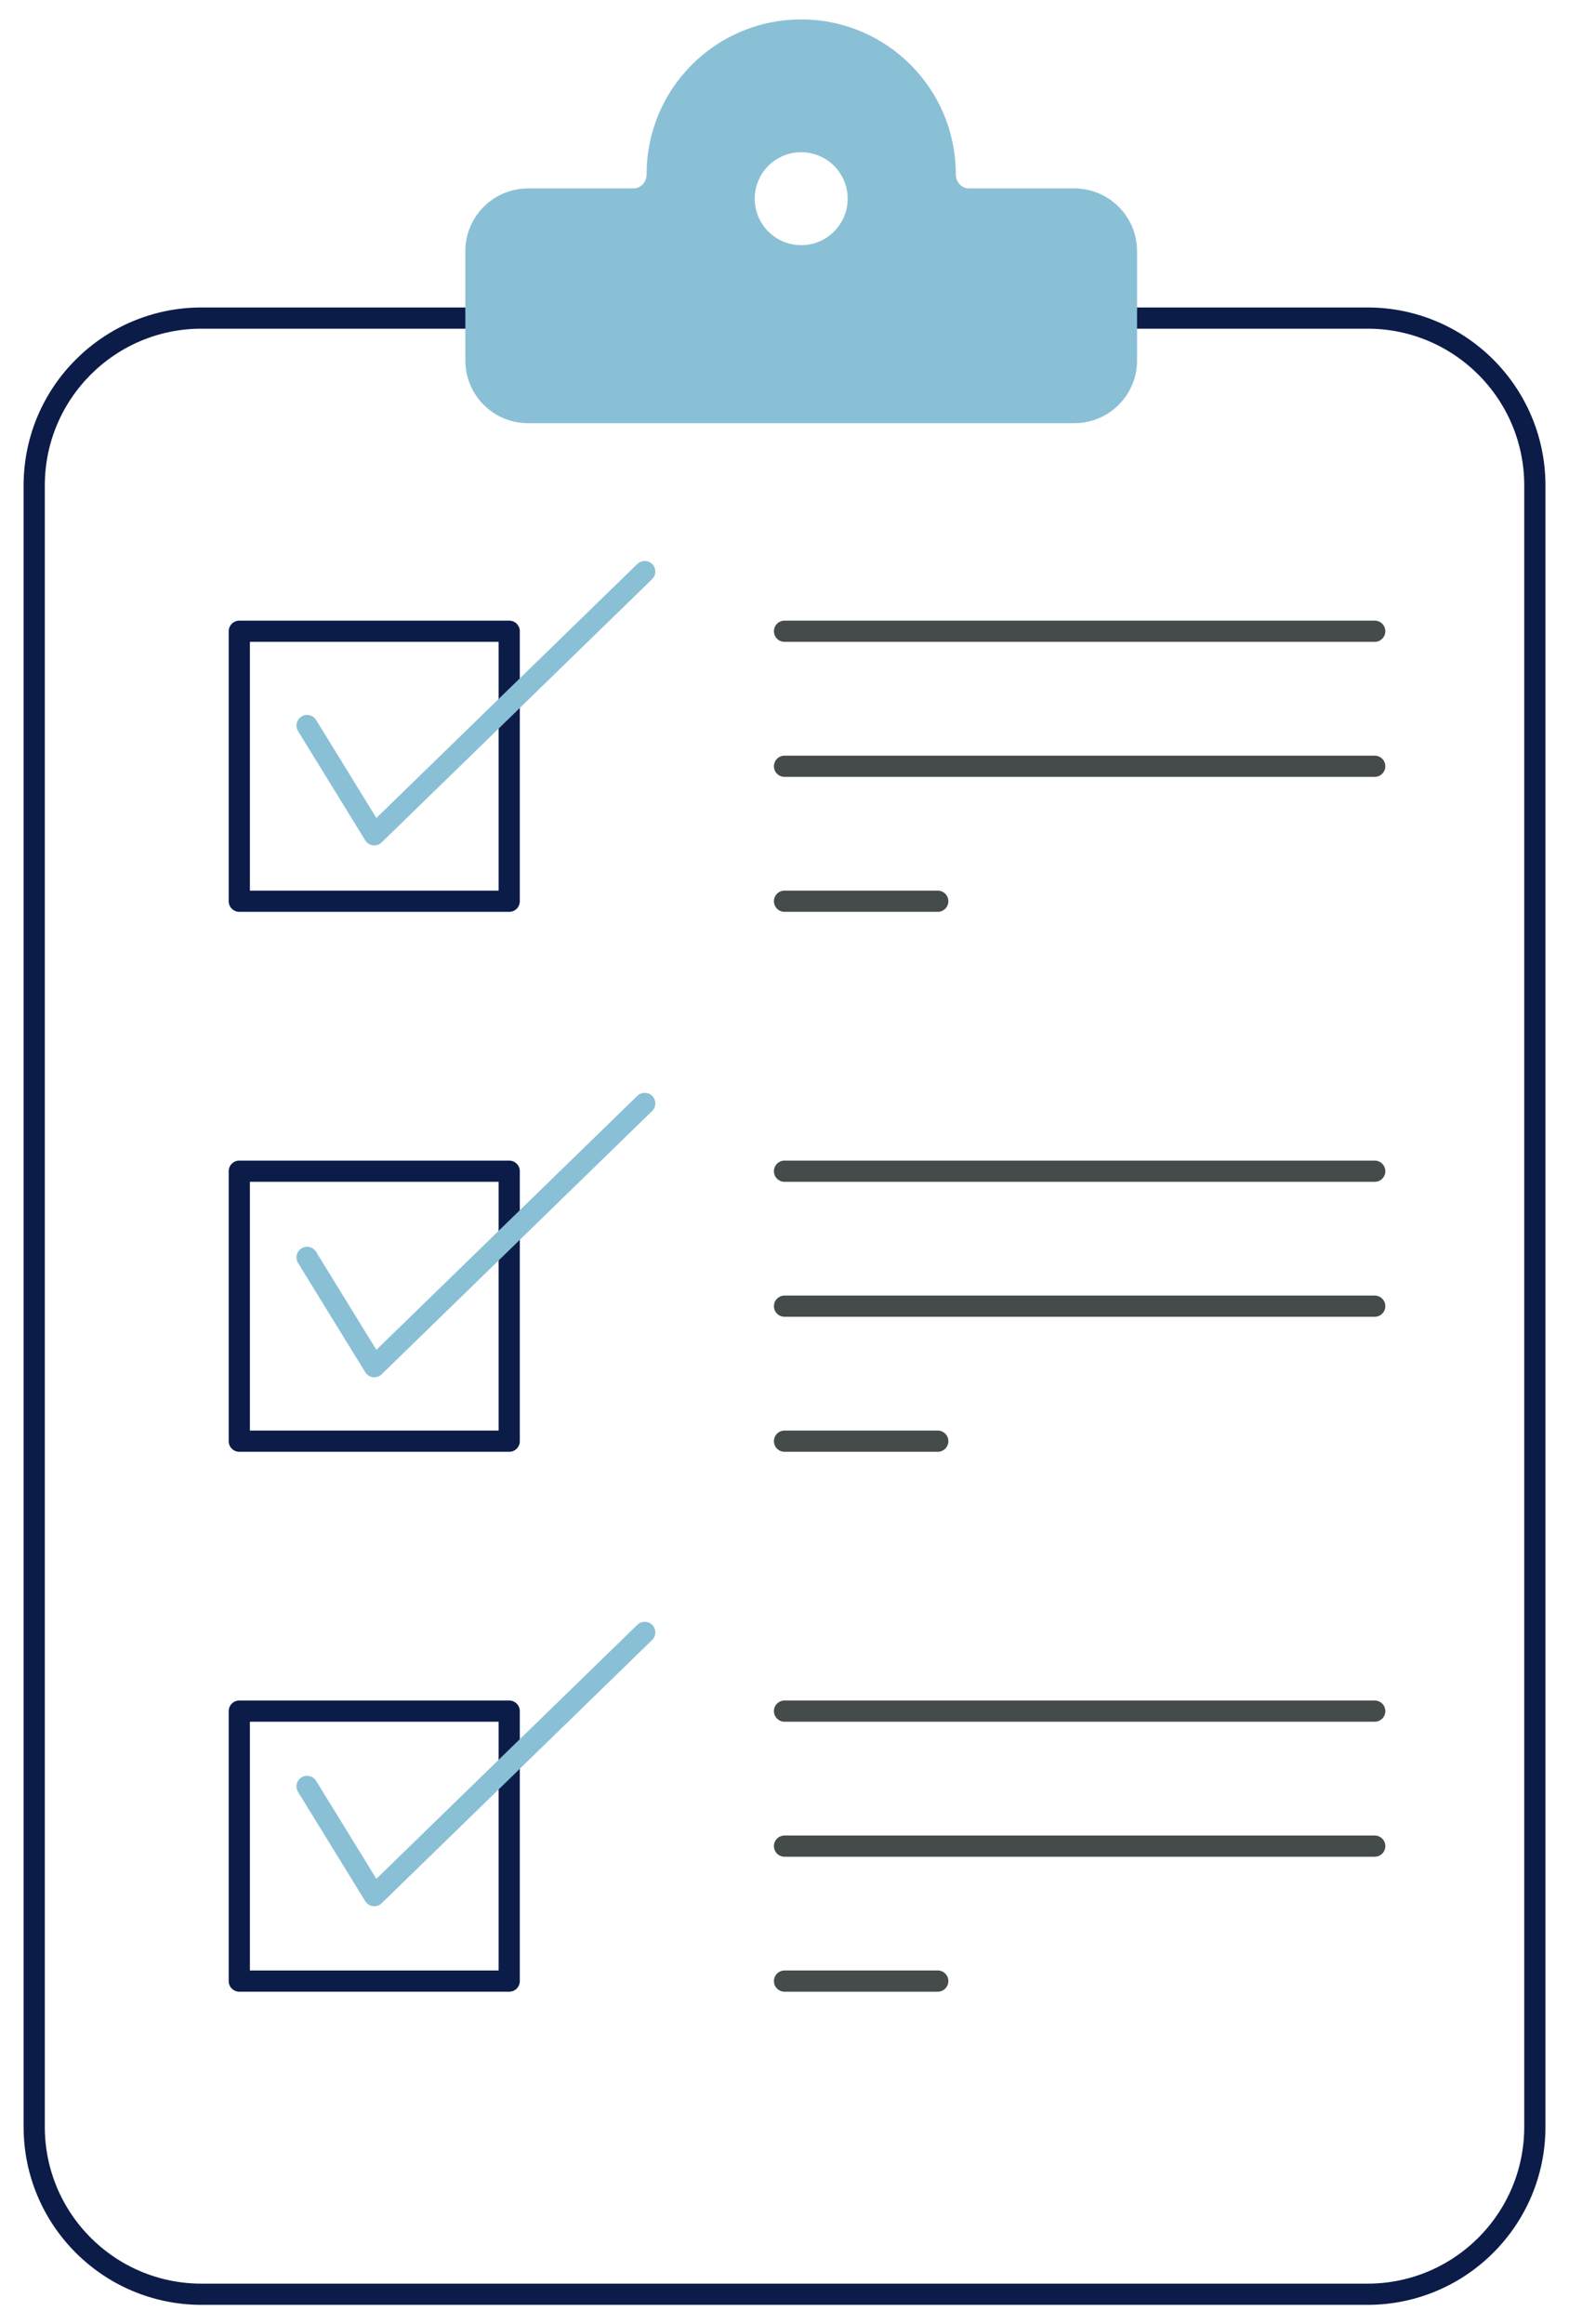
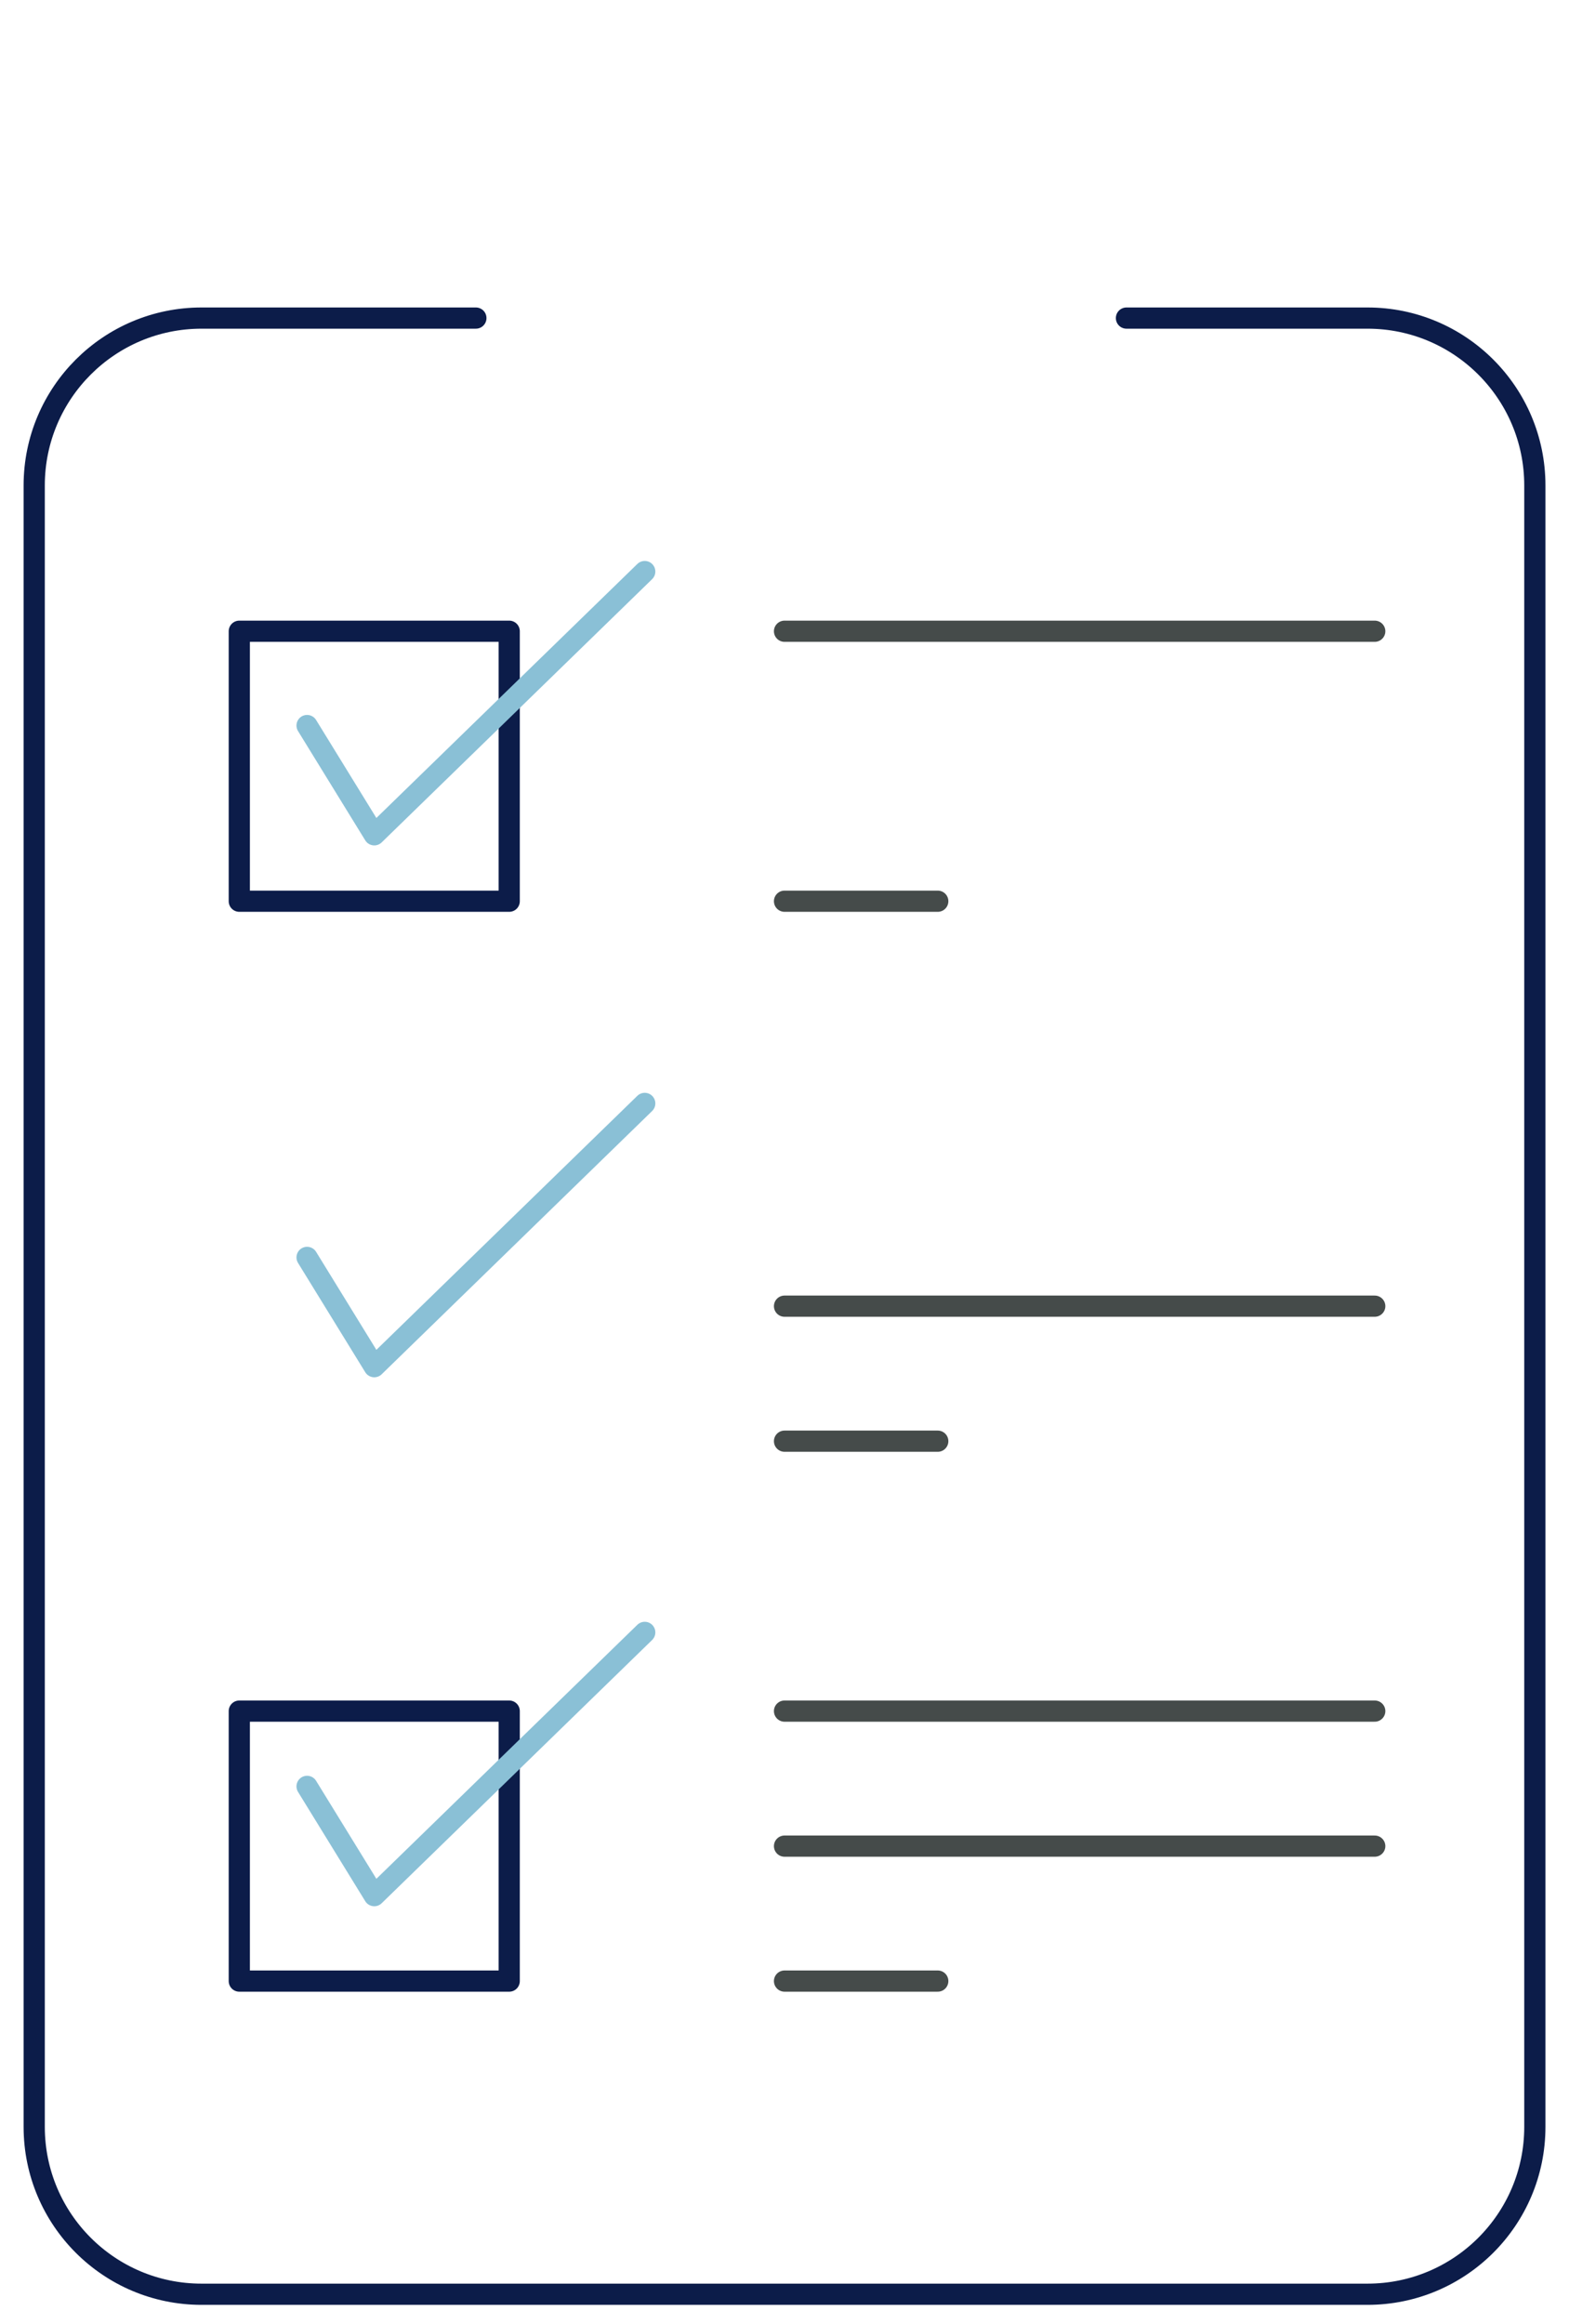
<svg xmlns="http://www.w3.org/2000/svg" id="Laag_1" data-name="Laag 1" viewBox="0 0 287.11 425.2">
  <defs>
    <style>
      .cls-1 {
        stroke: #454b4a;
      }

      .cls-1, .cls-2, .cls-3, .cls-4 {
        stroke-linecap: round;
        stroke-linejoin: round;
        stroke-width: 3.88px;
      }

      .cls-1, .cls-2, .cls-4 {
        fill: none;
      }

      .cls-2 {
        stroke: #0c1c49;
      }

      .cls-3 {
        fill: #8ac0d6;
      }

      .cls-3, .cls-4 {
        stroke: #8ac0d6;
      }
    </style>
  </defs>
  <path class="cls-2" d="M206.13,58.19h44.11c16.91,0,30.62,13.71,30.62,30.62v300.28c0,16.91-13.71,30.62-30.62,30.62H36.88c-16.91,0-30.62-13.71-30.62-30.62V88.81c0-16.91,13.71-30.62,30.62-30.62h50.2" />
  <rect class="cls-2" x="43.79" y="115.48" width="49.39" height="49.39" />
-   <rect class="cls-2" x="43.79" y="214.26" width="49.39" height="49.39" />
  <rect class="cls-2" x="43.79" y="313.03" width="49.39" height="49.39" />
  <line class="cls-1" x1="143.56" y1="115.48" x2="251.56" y2="115.48" />
-   <line class="cls-1" x1="143.56" y1="140.18" x2="251.56" y2="140.18" />
  <line class="cls-1" x1="143.56" y1="164.87" x2="171.6" y2="164.87" />
-   <line class="cls-1" x1="143.56" y1="214.26" x2="251.56" y2="214.26" />
  <line class="cls-1" x1="143.56" y1="238.95" x2="251.56" y2="238.95" />
  <line class="cls-1" x1="143.56" y1="263.65" x2="171.6" y2="263.65" />
  <line class="cls-1" x1="143.56" y1="313.03" x2="251.56" y2="313.03" />
  <line class="cls-1" x1="143.56" y1="337.73" x2="251.56" y2="337.73" />
  <line class="cls-1" x1="143.56" y1="362.42" x2="171.6" y2="362.42" />
  <polyline class="cls-4" points="56.19 132.73 68.49 152.72 117.98 104.56" />
  <polyline class="cls-4" points="56.19 230.03 68.49 250.02 117.98 201.86" />
  <polyline class="cls-4" points="56.19 326.8 68.49 346.79 117.98 298.63" />
-   <path class="cls-3" d="M196.59,36.41h-19.26c-2.47,0-4.37-2.05-4.37-4.52v-.05c0-14.55-11.8-26.35-26.35-26.35s-26.35,11.8-26.35,26.35v.05c0,2.47-1.9,4.52-4.37,4.52h-19.26c-5.27,0-9.54,4.27-9.54,9.54v19.99c0,5.27,4.27,9.54,9.54,9.54h99.96c5.27,0,9.54-4.27,9.54-9.54v-19.99c0-5.27-4.27-9.54-9.54-9.54ZM146.61,46.79c-5.77,0-10.44-4.67-10.44-10.44s4.67-10.44,10.44-10.44,10.44,4.67,10.44,10.44-4.67,10.44-10.44,10.44Z" />
</svg>